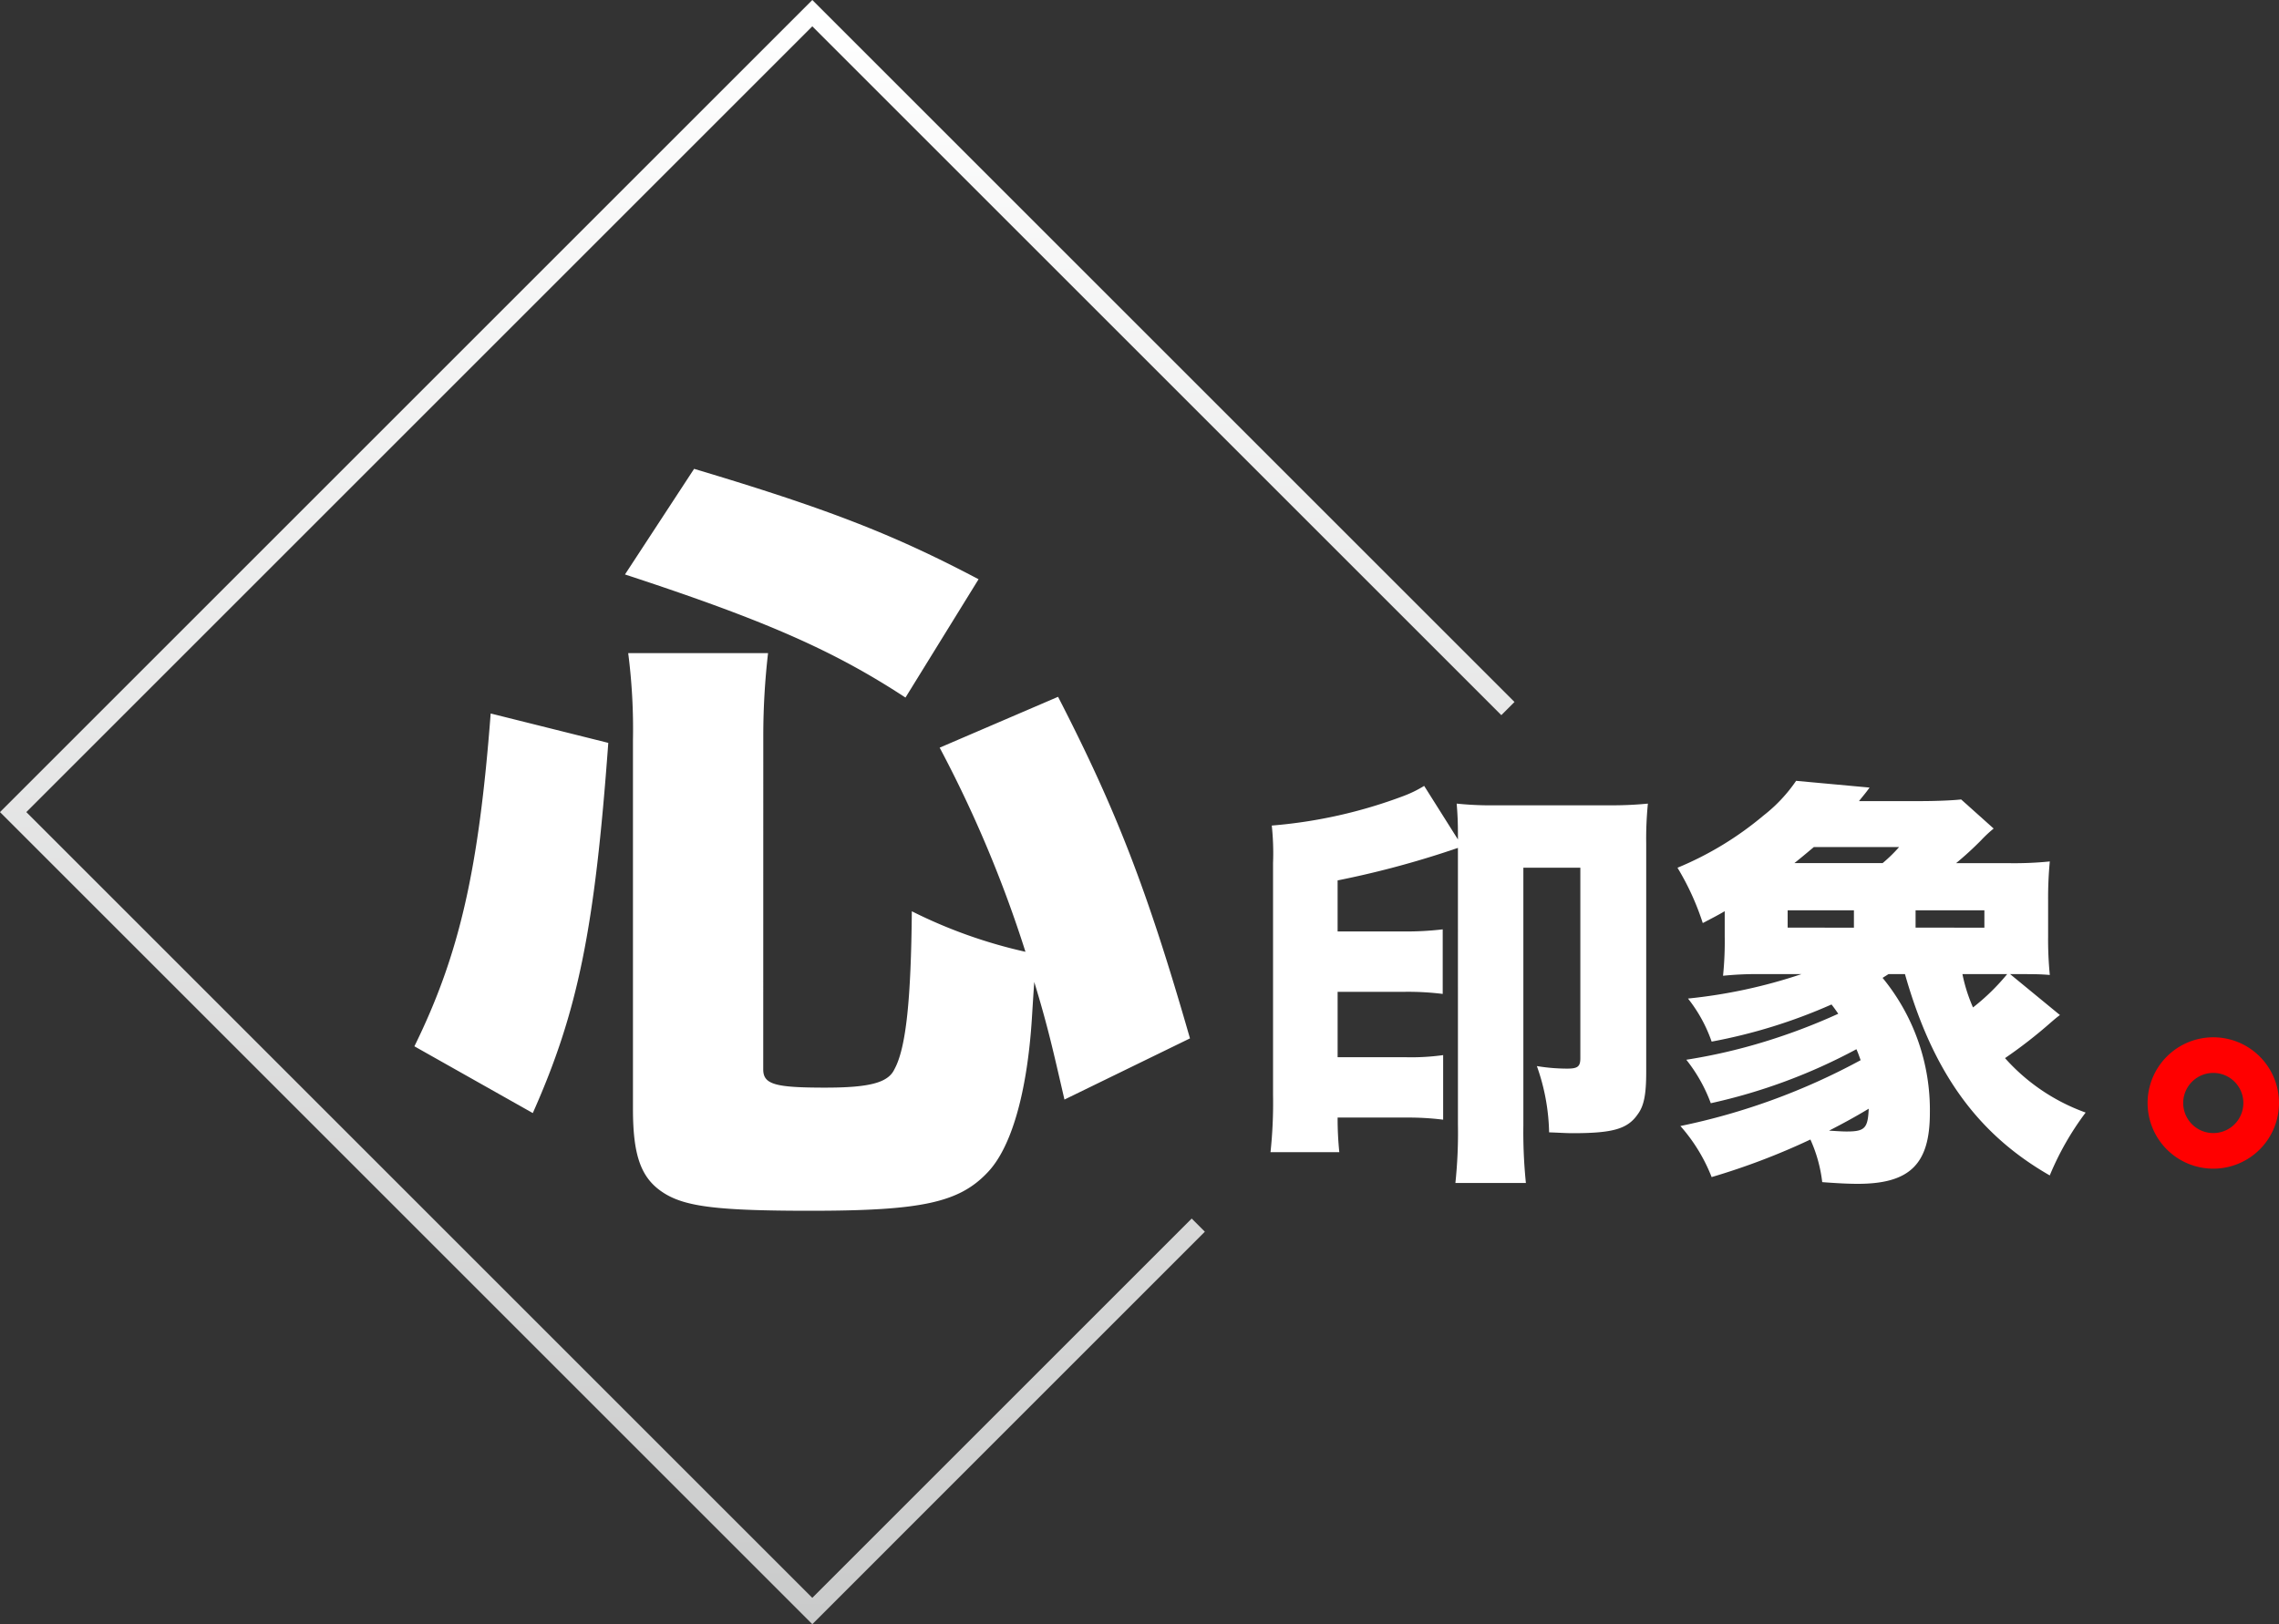
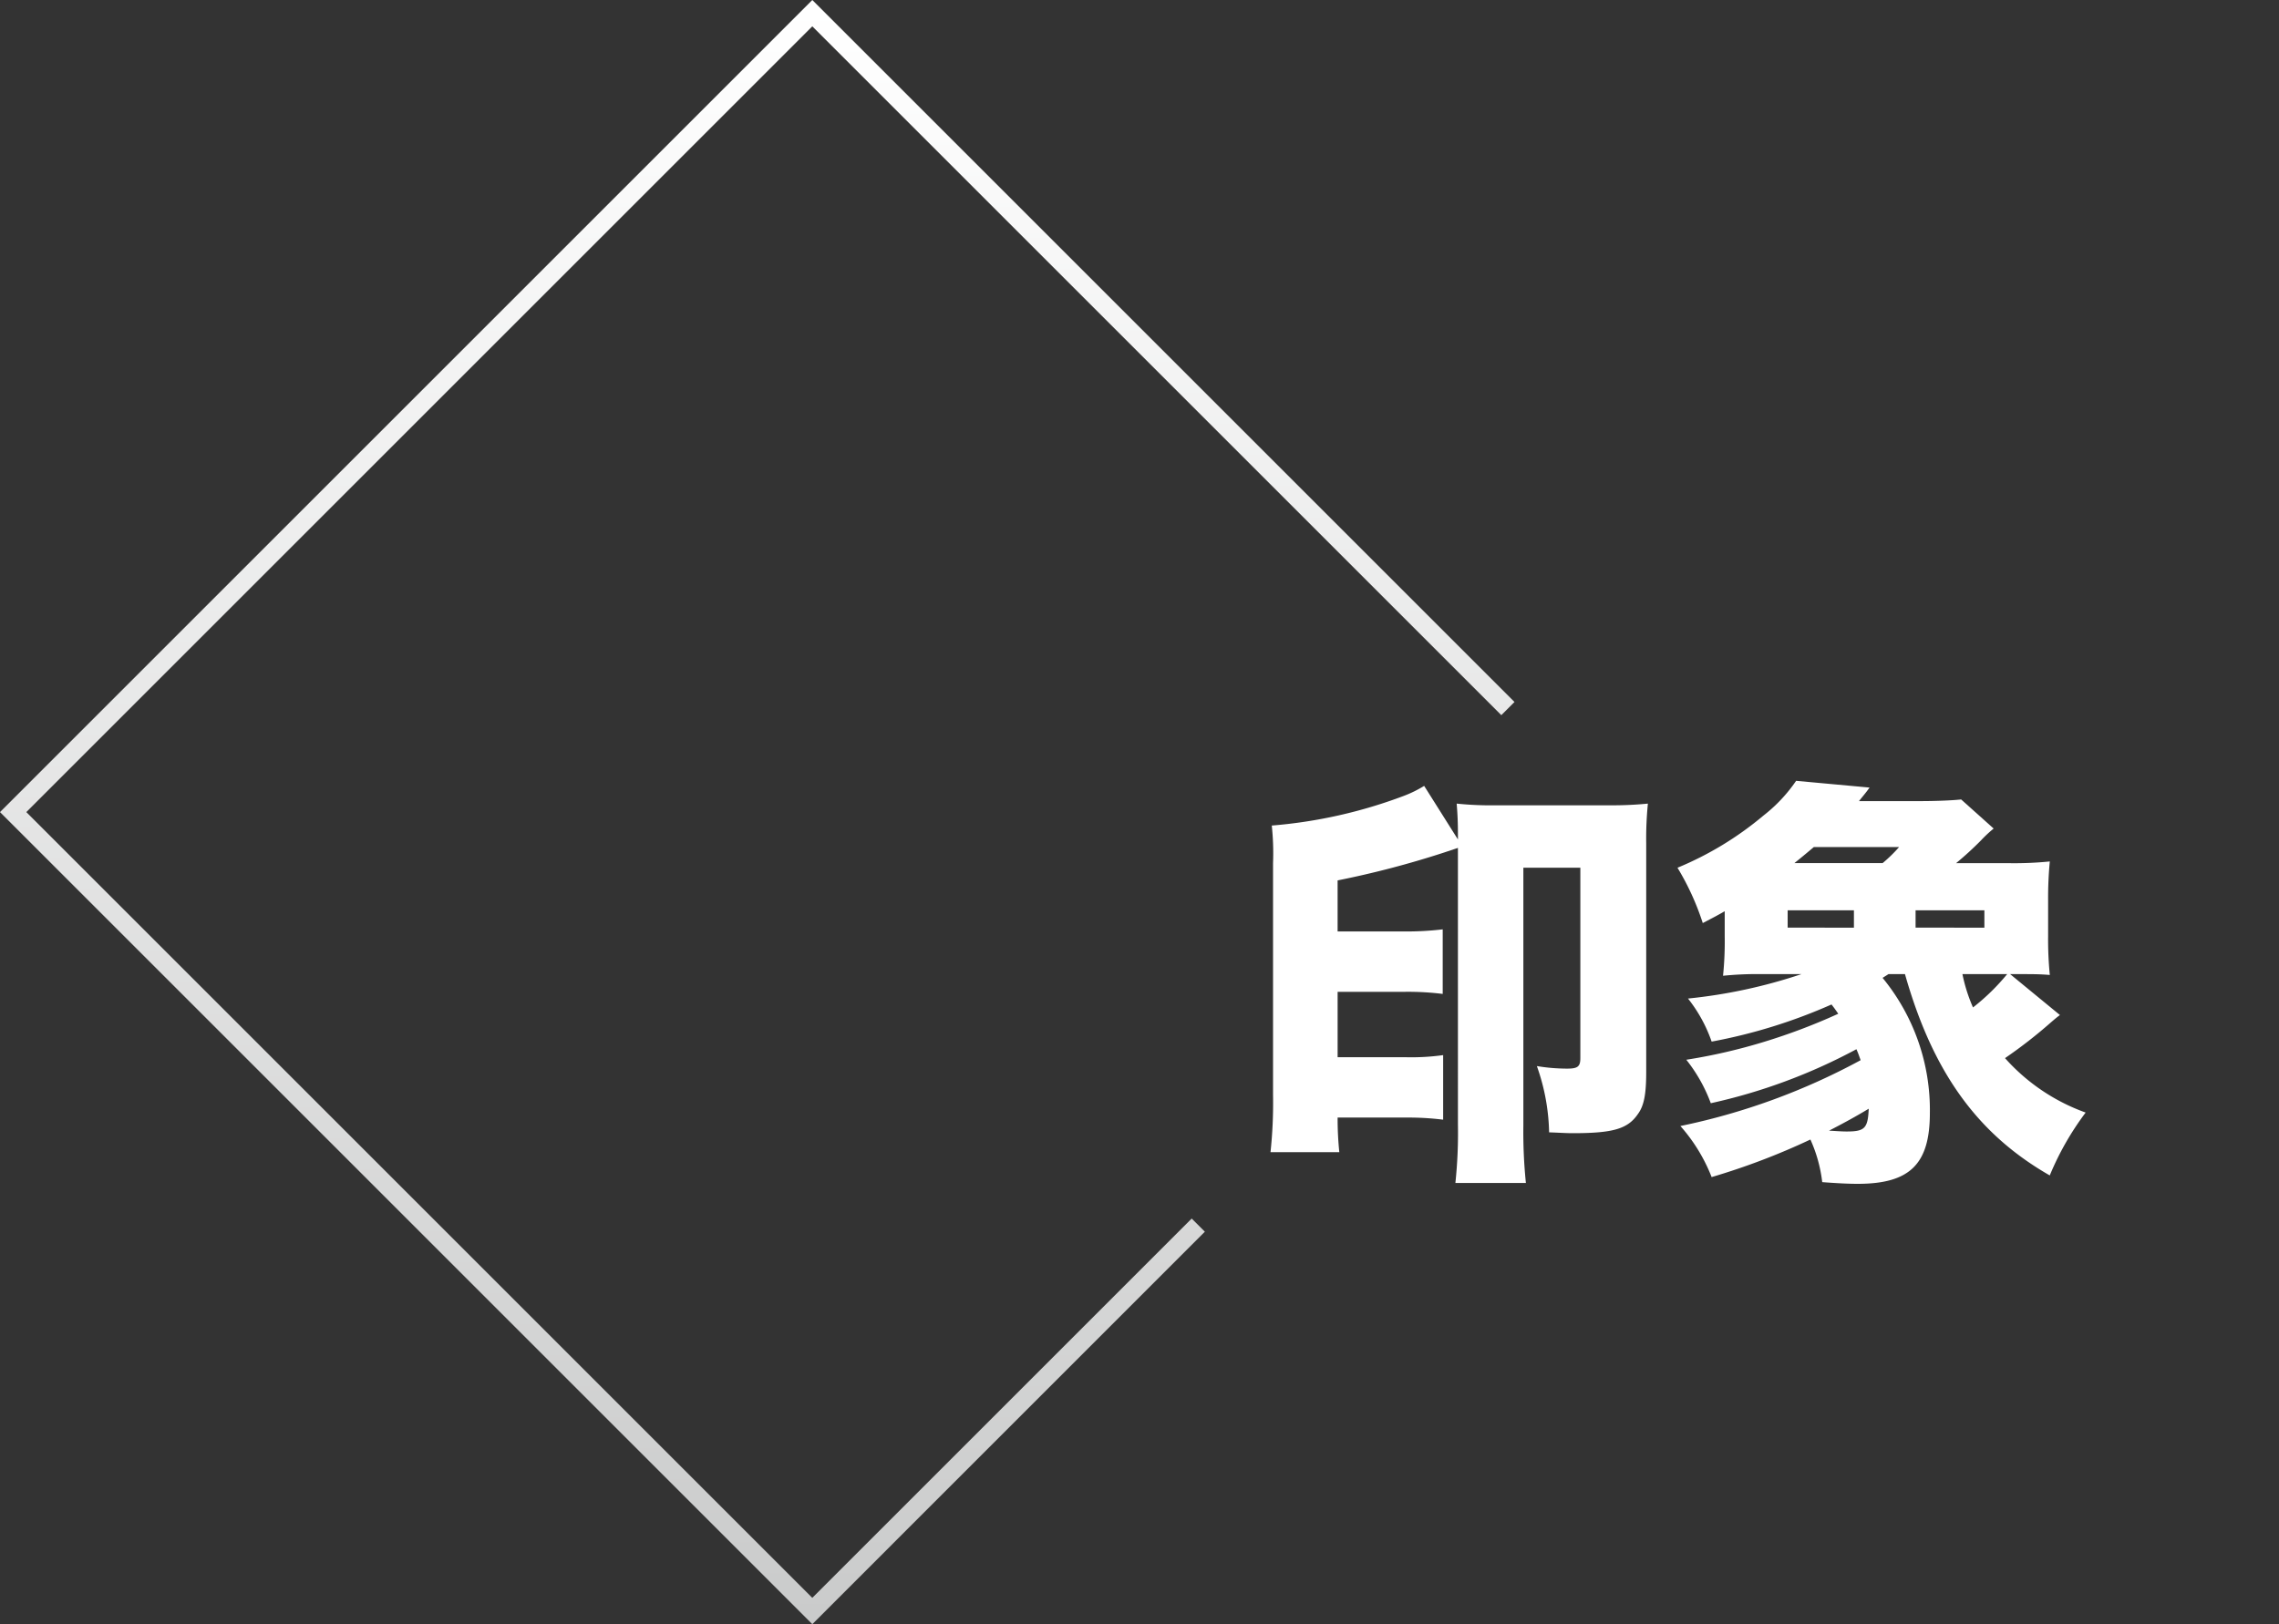
<svg xmlns="http://www.w3.org/2000/svg" id="ic28" width="252.366" height="179.906" viewBox="0 0 252.366 179.906">
  <rect x="0" y="0" width="252.366" height="179.906" fill="#333333" stroke="none" />
  <defs>
    <linearGradient id="linear-gradient" x1="0.5" x2="0.5" y2="1" gradientUnits="objectBoundingBox">
      <stop offset="0" stop-color="#fff" />
      <stop offset="1" stop-color="#cacbcb" />
    </linearGradient>
  </defs>
  <g id="Group_856" data-name="Group 856">
    <path id="Path_1064" data-name="Path 1064" d="M172.41,3872.861l-89.953-89.952,89.953-89.954,77.756,77.758-1.458,1.458-76.3-76.3-87.036,87.037,87.036,87.036,42.013-42.014,1.458,1.458Z" transform="translate(-82.458 -3692.955)" fill="url(#linear-gradient)" />
  </g>
  <g id="Group_860" data-name="Group 860" transform="translate(45.888 51.928)">
    <g id="Group_857" data-name="Group 857">
-       <path id="Path_1065" data-name="Path 1065" d="M115.831,3794.69c5.016-10.2,7.128-19.619,8.448-36.866l13.023,3.255c-1.5,20.589-3.344,29.742-8.36,41.005Zm54.38-38.629c-7.919-5.19-15.487-8.534-31.061-13.637l7.655-11.7c14.695,4.4,22,7.216,31.5,12.229Zm-15.751,41.185c0,1.669,1.32,2.021,6.864,2.021,4.839,0,6.951-.525,7.655-2.021,1.32-2.377,1.848-7.92,1.936-17.513a54.533,54.533,0,0,0,12.583,4.488,135.6,135.6,0,0,0-9.5-22.612l13.111-5.632c6.424,12.494,9.856,21.294,14.607,37.836l-13.9,6.776c-1.32-5.72-1.848-8.1-3.343-13.026-.088,1.234-.088,1.234-.264,4.051-.529,8.271-2.288,14.34-4.928,17.069-3.168,3.344-7.392,4.224-19.623,4.224-10.032,0-13.64-.44-16.015-1.848-2.64-1.584-3.608-4.047-3.608-9.415v-40.917a65.644,65.644,0,0,0-.528-9.59h15.487a80.537,80.537,0,0,0-.528,9.061Z" transform="translate(-115.831 -3730.721)" fill="#fff" />
-     </g>
+       </g>
    <g id="Group_858" data-name="Group 858" transform="translate(94.802 34.559)">
      <path id="Path_1066" data-name="Path 1066" d="M205.532,3763.134l-1.543.515a103.24,103.24,0,0,1-11.78,3.085v5.655h7.338a34.23,34.23,0,0,0,4.3-.233v7.152a31.285,31.285,0,0,0-4.207-.233H192.21v7.245h7.572a25.46,25.46,0,0,0,4.114-.234v7.152a31.142,31.142,0,0,0-4.114-.234H192.21a36.274,36.274,0,0,0,.187,3.833h-7.619a51.263,51.263,0,0,0,.281-6.357v-25.663a28.909,28.909,0,0,0-.14-4.159,53.593,53.593,0,0,0,14.585-3.273,13.014,13.014,0,0,0,2.289-1.12l3.74,5.935v-.372c0-1.592-.047-2.48-.14-3.6a37.208,37.208,0,0,0,4.488.186h12.294a40.59,40.59,0,0,0,4.393-.186,39.191,39.191,0,0,0-.186,4.44v25.291c0,2.43-.234,3.737-.935,4.675-1.122,1.635-2.758,2.1-7.2,2.1-.748,0-1.356-.049-2.618-.094a23.15,23.15,0,0,0-1.356-7.34,20.487,20.487,0,0,0,3.366.282c1.169,0,1.449-.234,1.449-1.169v-21.084h-6.31v28.565a55.293,55.293,0,0,0,.281,6.356h-7.807a52.933,52.933,0,0,0,.281-6.5Z" transform="translate(-184.778 -3755.701)" fill="#fff" />
      <path id="Path_1067" data-name="Path 1067" d="M259.905,3781.8c-.375.282-.375.282-.982.8a52.614,52.614,0,0,1-5.1,3.973,21.814,21.814,0,0,0,8.929,6.029,31.8,31.8,0,0,0-3.974,6.964c-7.993-4.58-12.948-11.406-16.034-22.3h-1.823c-.281.185-.374.234-.655.418a23.052,23.052,0,0,1,5.236,14.958c0,5.66-2.2,7.855-7.994,7.855-.888,0-2.1-.048-3.926-.188a15.907,15.907,0,0,0-1.309-4.72,76.175,76.175,0,0,1-10.938,4.16,18.9,18.9,0,0,0-3.459-5.656,72.476,72.476,0,0,0,19.959-7.292c-.234-.654-.28-.795-.467-1.215a62.14,62.14,0,0,1-16.126,5.982,17.4,17.4,0,0,0-2.711-4.815,62.576,62.576,0,0,0,8.694-2.009,66.7,66.7,0,0,0,8.133-3.086c-.326-.468-.419-.606-.748-1.028a59.566,59.566,0,0,1-13.274,4.114,16.174,16.174,0,0,0-2.618-4.77,57.673,57.673,0,0,0,12.574-2.709h-4.581a37.686,37.686,0,0,0-4.113.185,37.451,37.451,0,0,0,.186-4.394V3770.3c-.888.515-1.262.7-2.43,1.312a28.988,28.988,0,0,0-2.8-6.127,36.377,36.377,0,0,0,9.536-5.794,16.924,16.924,0,0,0,3.6-3.834l8.133.747c-.467.656-.654.842-1.169,1.5h6.638c2.15,0,3.88-.094,4.674-.184l3.6,3.224a13.732,13.732,0,0,0-1.4,1.307,36.712,36.712,0,0,1-2.758,2.524h5.7a39.527,39.527,0,0,0,4.675-.187,42.61,42.61,0,0,0-.187,4.348v3.925a39.971,39.971,0,0,0,.187,4.3c-1.122-.094-1.823-.094-3.787-.094h-.608Zm-22.813-9.677V3770.2h-7.338v1.917Zm3.179-7.152a16.452,16.452,0,0,0,1.823-1.777h-9.442c-1.169.983-1.4,1.171-2.151,1.777ZM236.3,3794.7c2.01,0,2.337-.372,2.431-2.523-1.4.843-2.757,1.59-4.393,2.43C235.177,3794.653,235.737,3794.7,236.3,3794.7Zm15.239-22.577V3770.2h-7.619v1.917Zm-2.431,5.144a17.968,17.968,0,0,0,1.17,3.692,23.9,23.9,0,0,0,3.785-3.692Z" transform="translate(-172.487 -3755.854)" fill="#fff" />
    </g>
    <g id="Group_859" data-name="Group 859" transform="translate(191.927 62.972)">
-       <path id="Path_1068" data-name="Path 1068" d="M269.965,3783.794a7.275,7.275,0,1,1-7.275-7.275A7.273,7.273,0,0,1,269.965,3783.794Zm-10.607,0a3.331,3.331,0,1,0,3.332-3.33A3.334,3.334,0,0,0,259.358,3783.794Z" transform="translate(-255.415 -3776.519)" fill="red" />
-     </g>
+       </g>
  </g>
</svg>